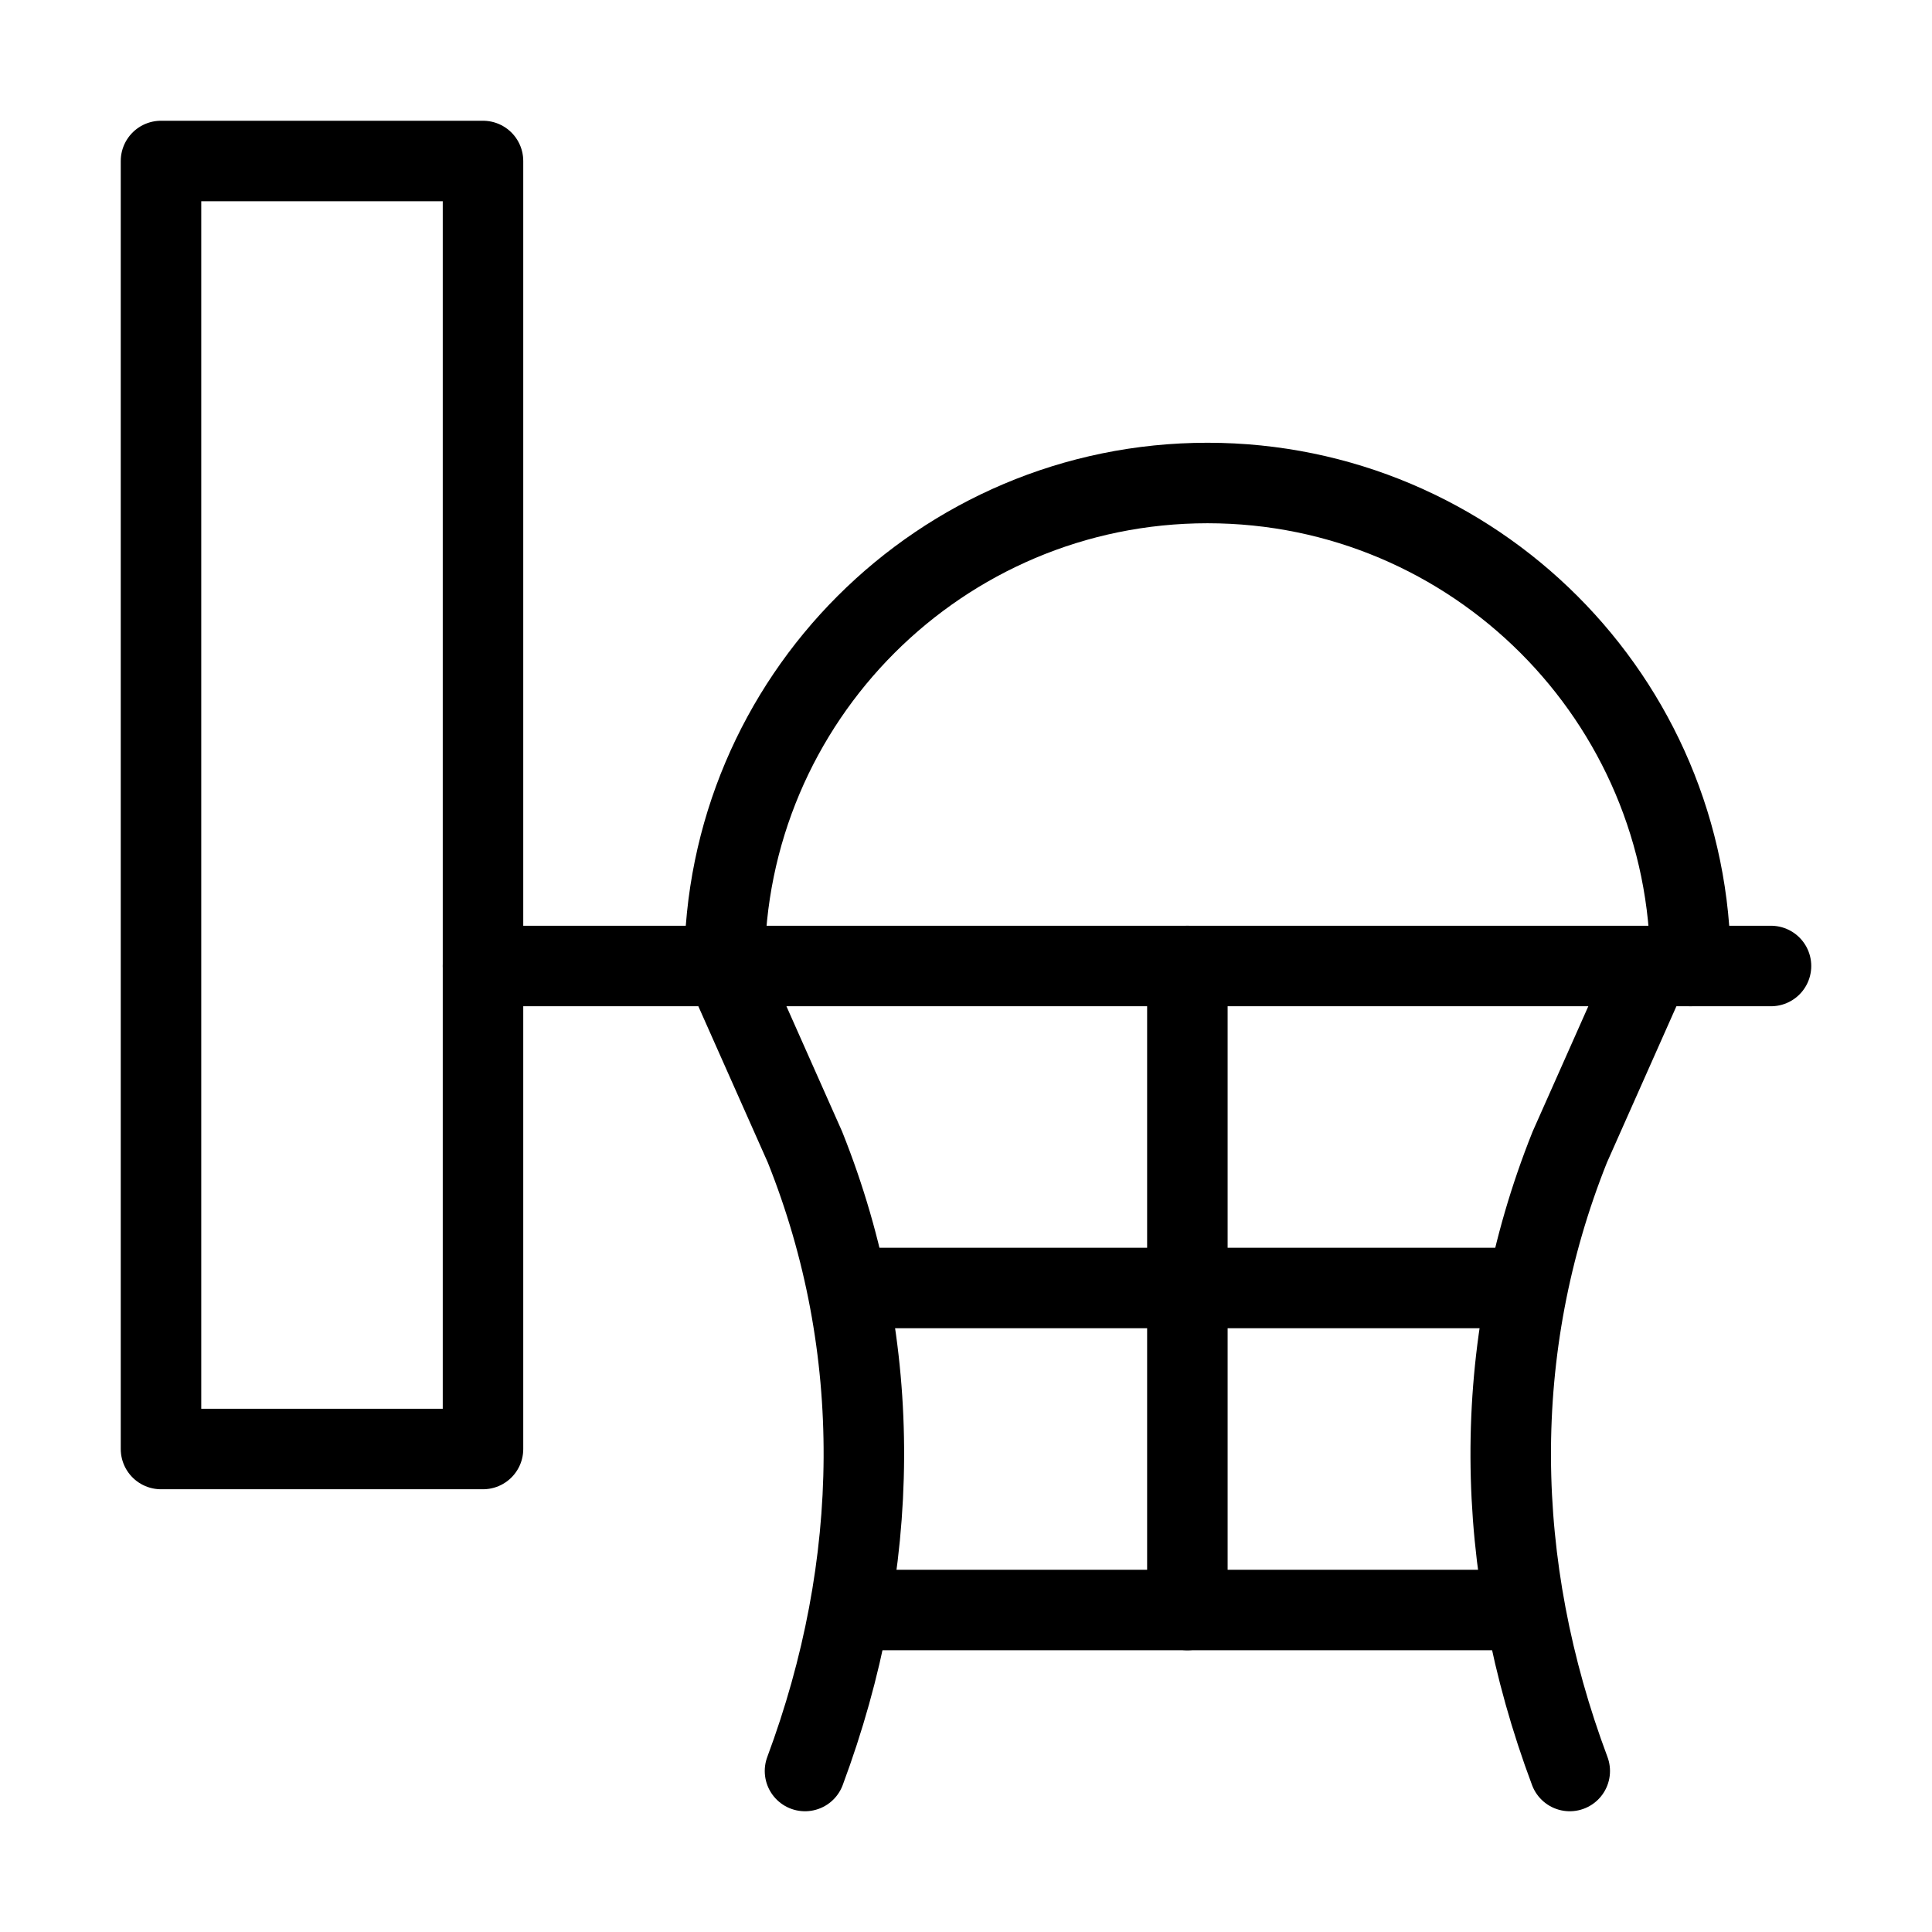
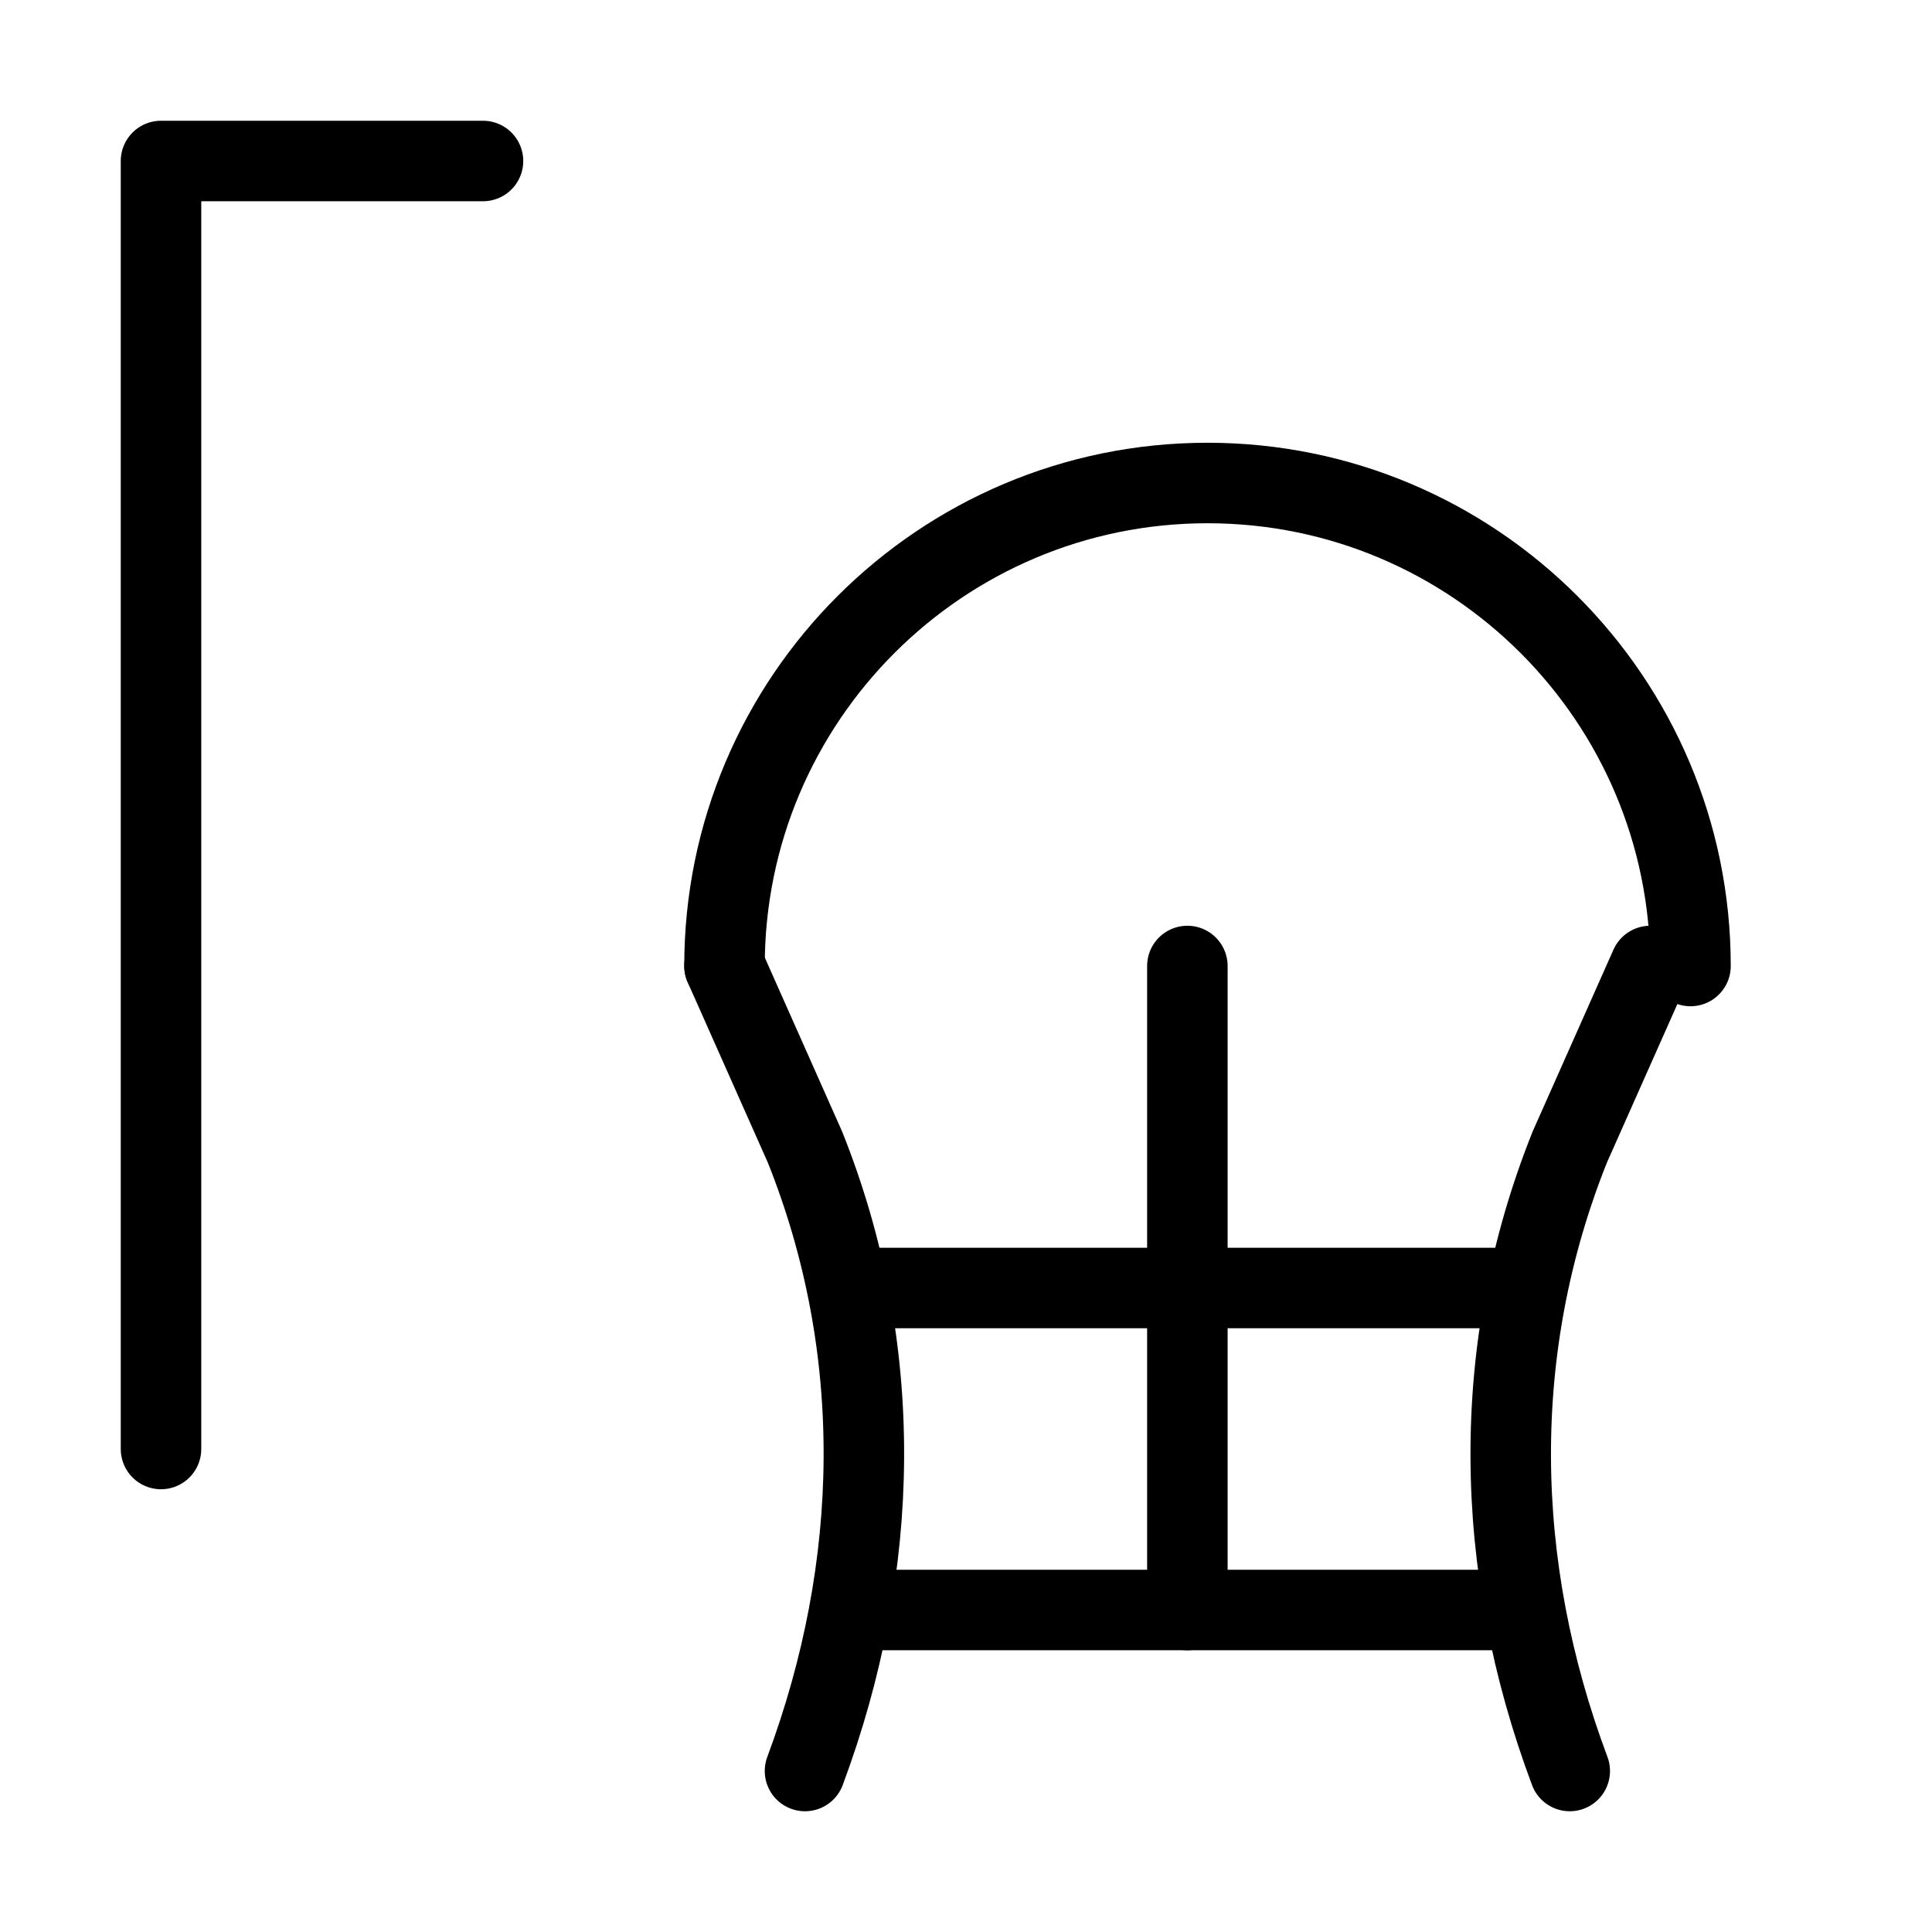
<svg xmlns="http://www.w3.org/2000/svg" viewBox="0 0 48 48" fill="none">
  <path d="M18 24C18 17.376 23.376 12 30 12C36.624 12 42 17.376 42 24" fill="none" />
  <path d="M18 24C18 17.376 23.376 12 30 12C36.624 12 42 17.376 42 24" stroke="currentColor" stroke-width="2" stroke-miterlimit="2" stroke-linecap="round" stroke-linejoin="round" />
-   <path d="M12 4H4V36H12V4Z" stroke="currentColor" stroke-width="2" stroke-miterlimit="2" stroke-linecap="round" stroke-linejoin="round" />
-   <path d="M12 24H44" stroke="currentColor" stroke-width="2" stroke-miterlimit="2" stroke-linecap="round" stroke-linejoin="round" />
+   <path d="M12 4H4V36V4Z" stroke="currentColor" stroke-width="2" stroke-miterlimit="2" stroke-linecap="round" stroke-linejoin="round" />
  <path d="M18 24L20 28.5C22 33.5 21.9 38.9 20 44" stroke="currentColor" stroke-width="2" stroke-miterlimit="2" stroke-linecap="round" stroke-linejoin="round" />
  <path d="M41 24L39 28.5C37 33.5 37.09 38.9 39 44" stroke="currentColor" stroke-width="2" stroke-miterlimit="2" stroke-linecap="round" stroke-linejoin="round" />
  <path d="M21.22 32H37.78" stroke="currentColor" stroke-width="2" stroke-miterlimit="2" stroke-linecap="round" stroke-linejoin="round" />
  <path d="M21.69 40H37.32" stroke="currentColor" stroke-width="2" stroke-miterlimit="2" stroke-linecap="round" stroke-linejoin="round" />
  <path d="M29.5 40V24" stroke="currentColor" stroke-width="2" stroke-miterlimit="2" stroke-linecap="round" stroke-linejoin="round" />
</svg>